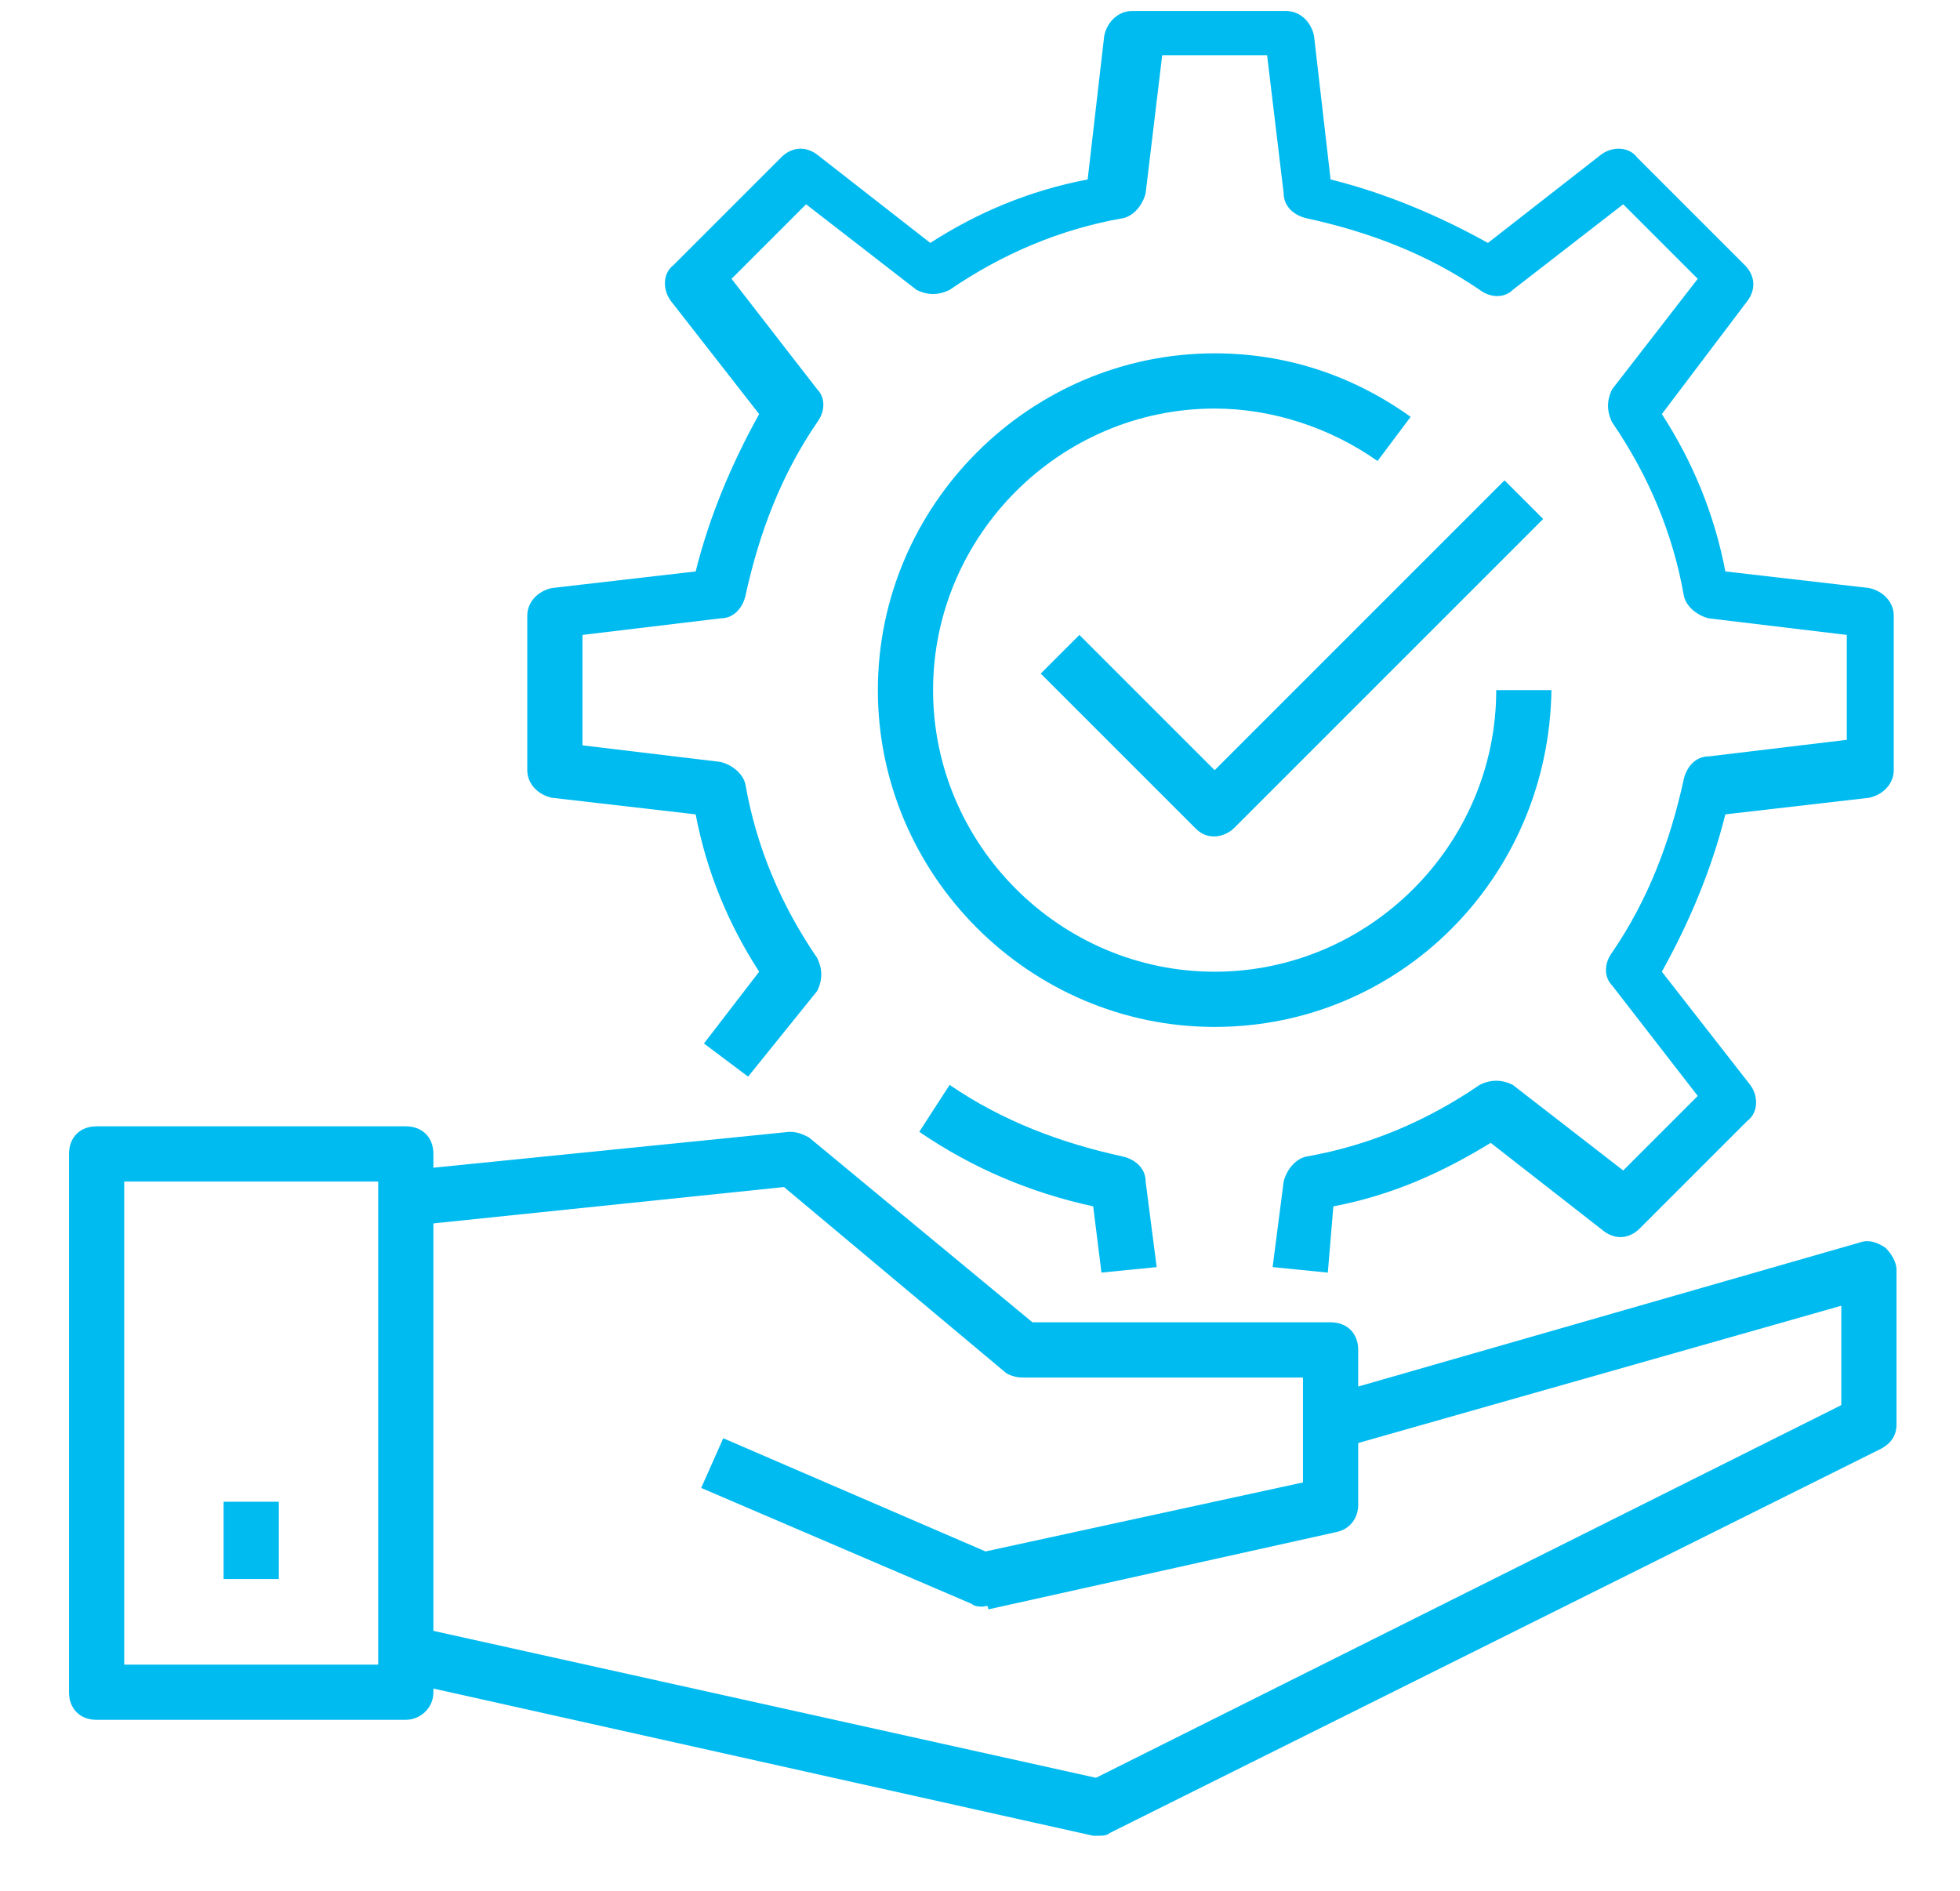
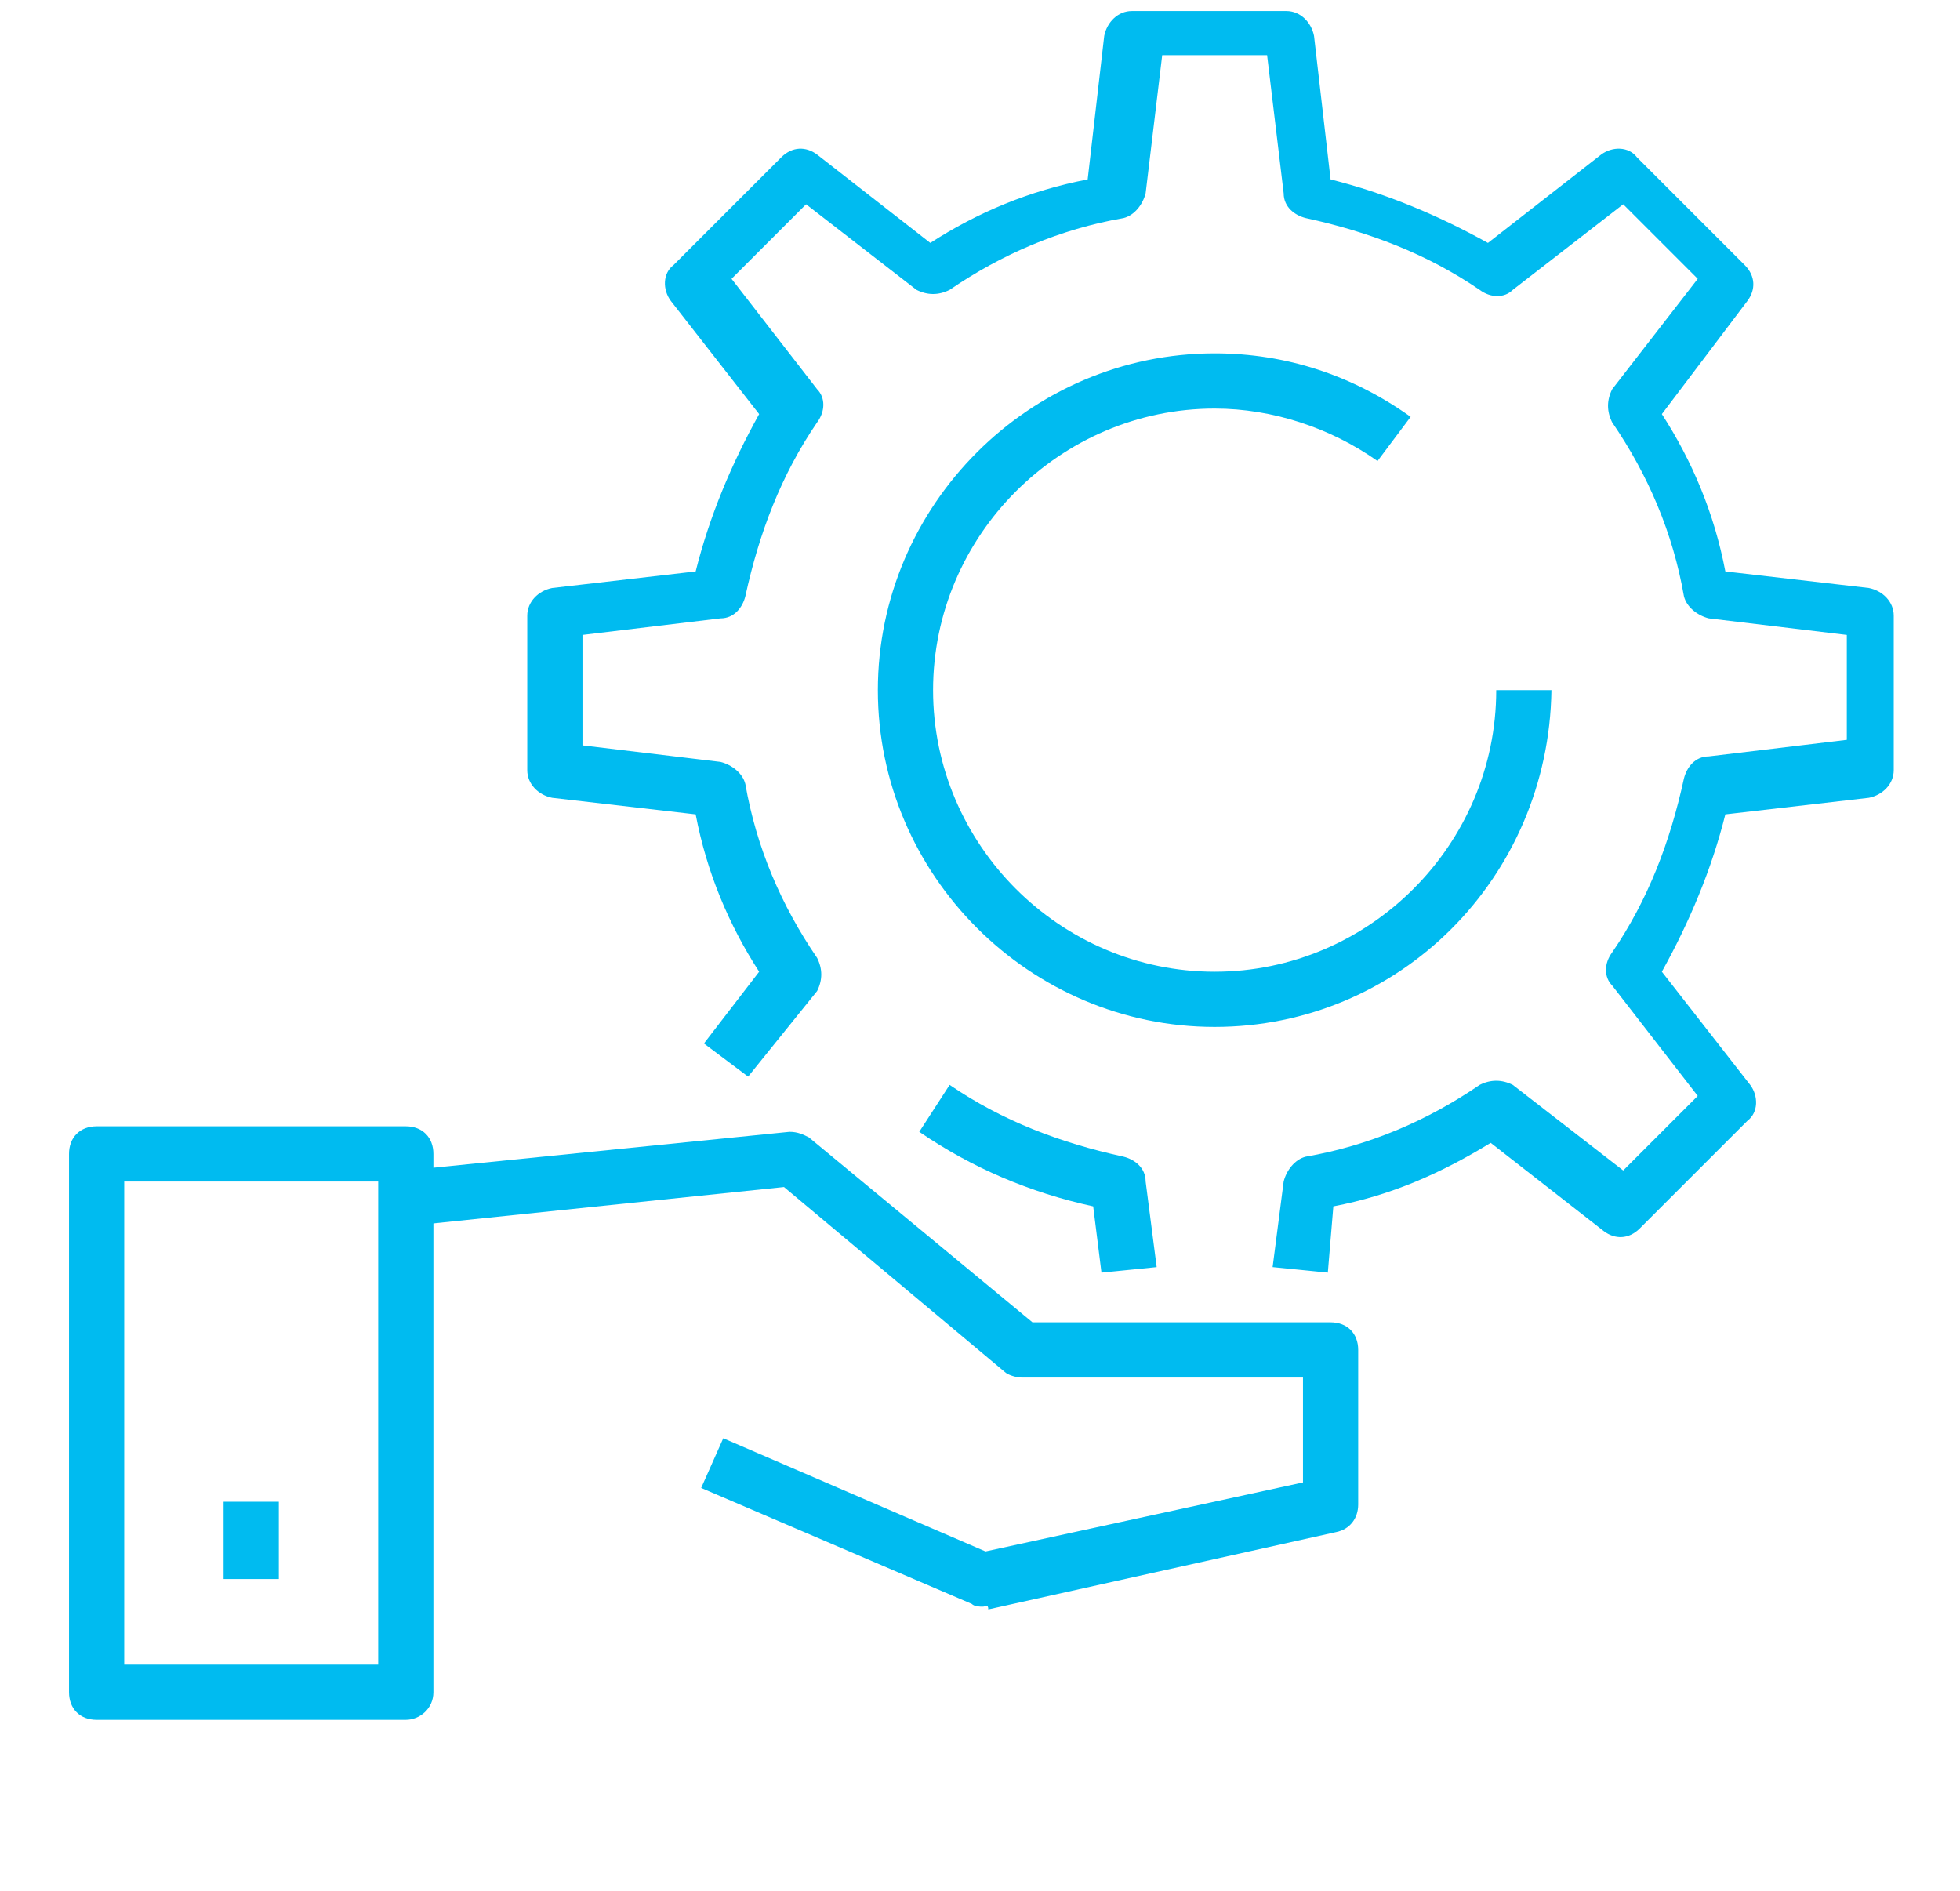
<svg xmlns="http://www.w3.org/2000/svg" version="1.1" id="Layer_1" x="0px" y="0px" viewBox="0 0 71 68.5" style="enable-background:new 0 0 71 68.5;" xml:space="preserve">
  <style type="text/css">
	.st0{fill:#00BBF0;}
</style>
  <g>
    <g>
      <path class="st0" d="M14.7,62.3H3.5c-0.6,0-1-0.4-1-1V41.8c0-0.6,0.4-1,1-1h11.2c0.6,0,1,0.4,1,1v19.5    C15.7,61.9,15.2,62.3,14.7,62.3z M4.5,60.3h9.2V42.8H4.5V60.3z" />
    </g>
    <g>
-       <path class="st0" d="M39.8,66.5c-0.1,0-0.1,0-0.2,0l-25.1-5.6l0.4-2l24.8,5.5l27-13.5v-3.6l-18.3,5.2l-0.5-1.9L67.4,45    c0.3-0.1,0.6,0,0.9,0.2c0.2,0.2,0.4,0.5,0.4,0.8v5.6c0,0.4-0.2,0.7-0.6,0.9L40.2,66.4C40.1,66.5,39.9,66.5,39.8,66.5z" />
-     </g>
+       </g>
    <g>
      <path class="st0" d="M35.6,58.2c-0.1,0-0.3,0-0.4-0.1l-9.8-4.2l0.8-1.8l9.5,4.1l11.5-2.5v-3.8H37c-0.2,0-0.5-0.1-0.6-0.2l-8-6.7    l-13.5,1.4l-0.2-2l13.9-1.4c0.3,0,0.5,0.1,0.7,0.2l8.1,6.7h10.8c0.6,0,1,0.4,1,1v5.6c0,0.5-0.3,0.9-0.8,1l-12.6,2.8    C35.8,58.1,35.7,58.2,35.6,58.2z" />
    </g>
    <g>
      <rect x="8.1" y="54.4" class="st0" width="2" height="2.8" />
    </g>
    <g>
      <path class="st0" d="M44,37.2c-6.7,0-12.2-5.5-12.2-12.2c0-6.7,5.5-12.2,12.2-12.2c2.6,0,5,0.8,7.1,2.3l-1.2,1.6    c-1.7-1.2-3.8-1.9-5.9-1.9c-5.6,0-10.2,4.6-10.2,10.2S38.4,35.2,44,35.2c5.6,0,10.2-4.6,10.2-10.2h2C56.1,31.8,50.7,37.2,44,37.2z    " />
    </g>
    <g>
      <path class="st0" d="M48.1,46.1l-2-0.2l0.4-3.1c0.1-0.4,0.4-0.8,0.8-0.9c2.3-0.4,4.4-1.3,6.3-2.6c0.4-0.2,0.8-0.2,1.2,0l4,3.1    l2.7-2.7l-3.1-4c-0.3-0.3-0.3-0.8,0-1.2c1.3-1.9,2.1-4,2.6-6.3c0.1-0.4,0.4-0.8,0.9-0.8l5-0.6v-3.8l-5-0.6    c-0.4-0.1-0.8-0.4-0.9-0.8c-0.4-2.3-1.3-4.4-2.6-6.3c-0.2-0.4-0.2-0.8,0-1.2l3.1-4l-2.7-2.7l-4,3.1c-0.3,0.3-0.8,0.3-1.2,0    c-1.9-1.3-4-2.1-6.3-2.6c-0.4-0.1-0.8-0.4-0.8-0.9l-0.6-5h-3.8l-0.6,5c-0.1,0.4-0.4,0.8-0.8,0.9c-2.3,0.4-4.4,1.3-6.3,2.6    c-0.4,0.2-0.8,0.2-1.2,0l-4-3.1l-2.7,2.7l3.1,4c0.3,0.3,0.3,0.8,0,1.2c-1.3,1.9-2.1,4-2.6,6.3c-0.1,0.4-0.4,0.8-0.9,0.8l-5,0.6V27    l5,0.6c0.4,0.1,0.8,0.4,0.9,0.8c0.4,2.3,1.3,4.4,2.6,6.3c0.2,0.4,0.2,0.8,0,1.2l-2.5,3.1l-1.6-1.2l2-2.6c-1.1-1.7-1.9-3.6-2.3-5.7    l-5.2-0.6c-0.5-0.1-0.9-0.5-0.9-1v-5.6c0-0.5,0.4-0.9,0.9-1l5.2-0.6c0.5-2,1.3-3.9,2.3-5.7l-3.2-4.1c-0.3-0.4-0.3-1,0.1-1.3    l3.9-3.9c0.4-0.4,0.9-0.4,1.3-0.1l4.1,3.2c1.7-1.1,3.6-1.9,5.7-2.3l0.6-5.2c0.1-0.5,0.5-0.9,1-0.9h5.6c0.5,0,0.9,0.4,1,0.9    l0.6,5.2c2,0.5,3.9,1.3,5.7,2.3l4.1-3.2c0.4-0.3,1-0.3,1.3,0.1l3.9,3.9c0.4,0.4,0.4,0.9,0.1,1.3L60.2,15c1.1,1.7,1.9,3.6,2.3,5.7    l5.2,0.6c0.5,0.1,0.9,0.5,0.9,1v5.6c0,0.5-0.4,0.9-0.9,1l-5.2,0.6c-0.5,2-1.3,3.9-2.3,5.7l3.2,4.1c0.3,0.4,0.3,1-0.1,1.3l-3.9,3.9    c-0.4,0.4-0.9,0.4-1.3,0.1L54,41.4c-1.8,1.1-3.6,1.9-5.7,2.3L48.1,46.1z" />
    </g>
    <g>
      <path class="st0" d="M39.9,46.1l-0.3-2.4c-2.3-0.5-4.4-1.4-6.3-2.7l1.1-1.7c1.9,1.3,4,2.1,6.3,2.6c0.4,0.1,0.8,0.4,0.8,0.9    l0.4,3.1L39.9,46.1z" />
    </g>
    <g>
-       <path class="st0" d="M44,30.3c-0.3,0-0.5-0.1-0.7-0.3l-5.6-5.6l1.4-1.4l4.9,4.9l10.5-10.5l1.4,1.4L44.7,30    C44.5,30.2,44.2,30.3,44,30.3z" />
-     </g>
+       </g>
  </g>
</svg>